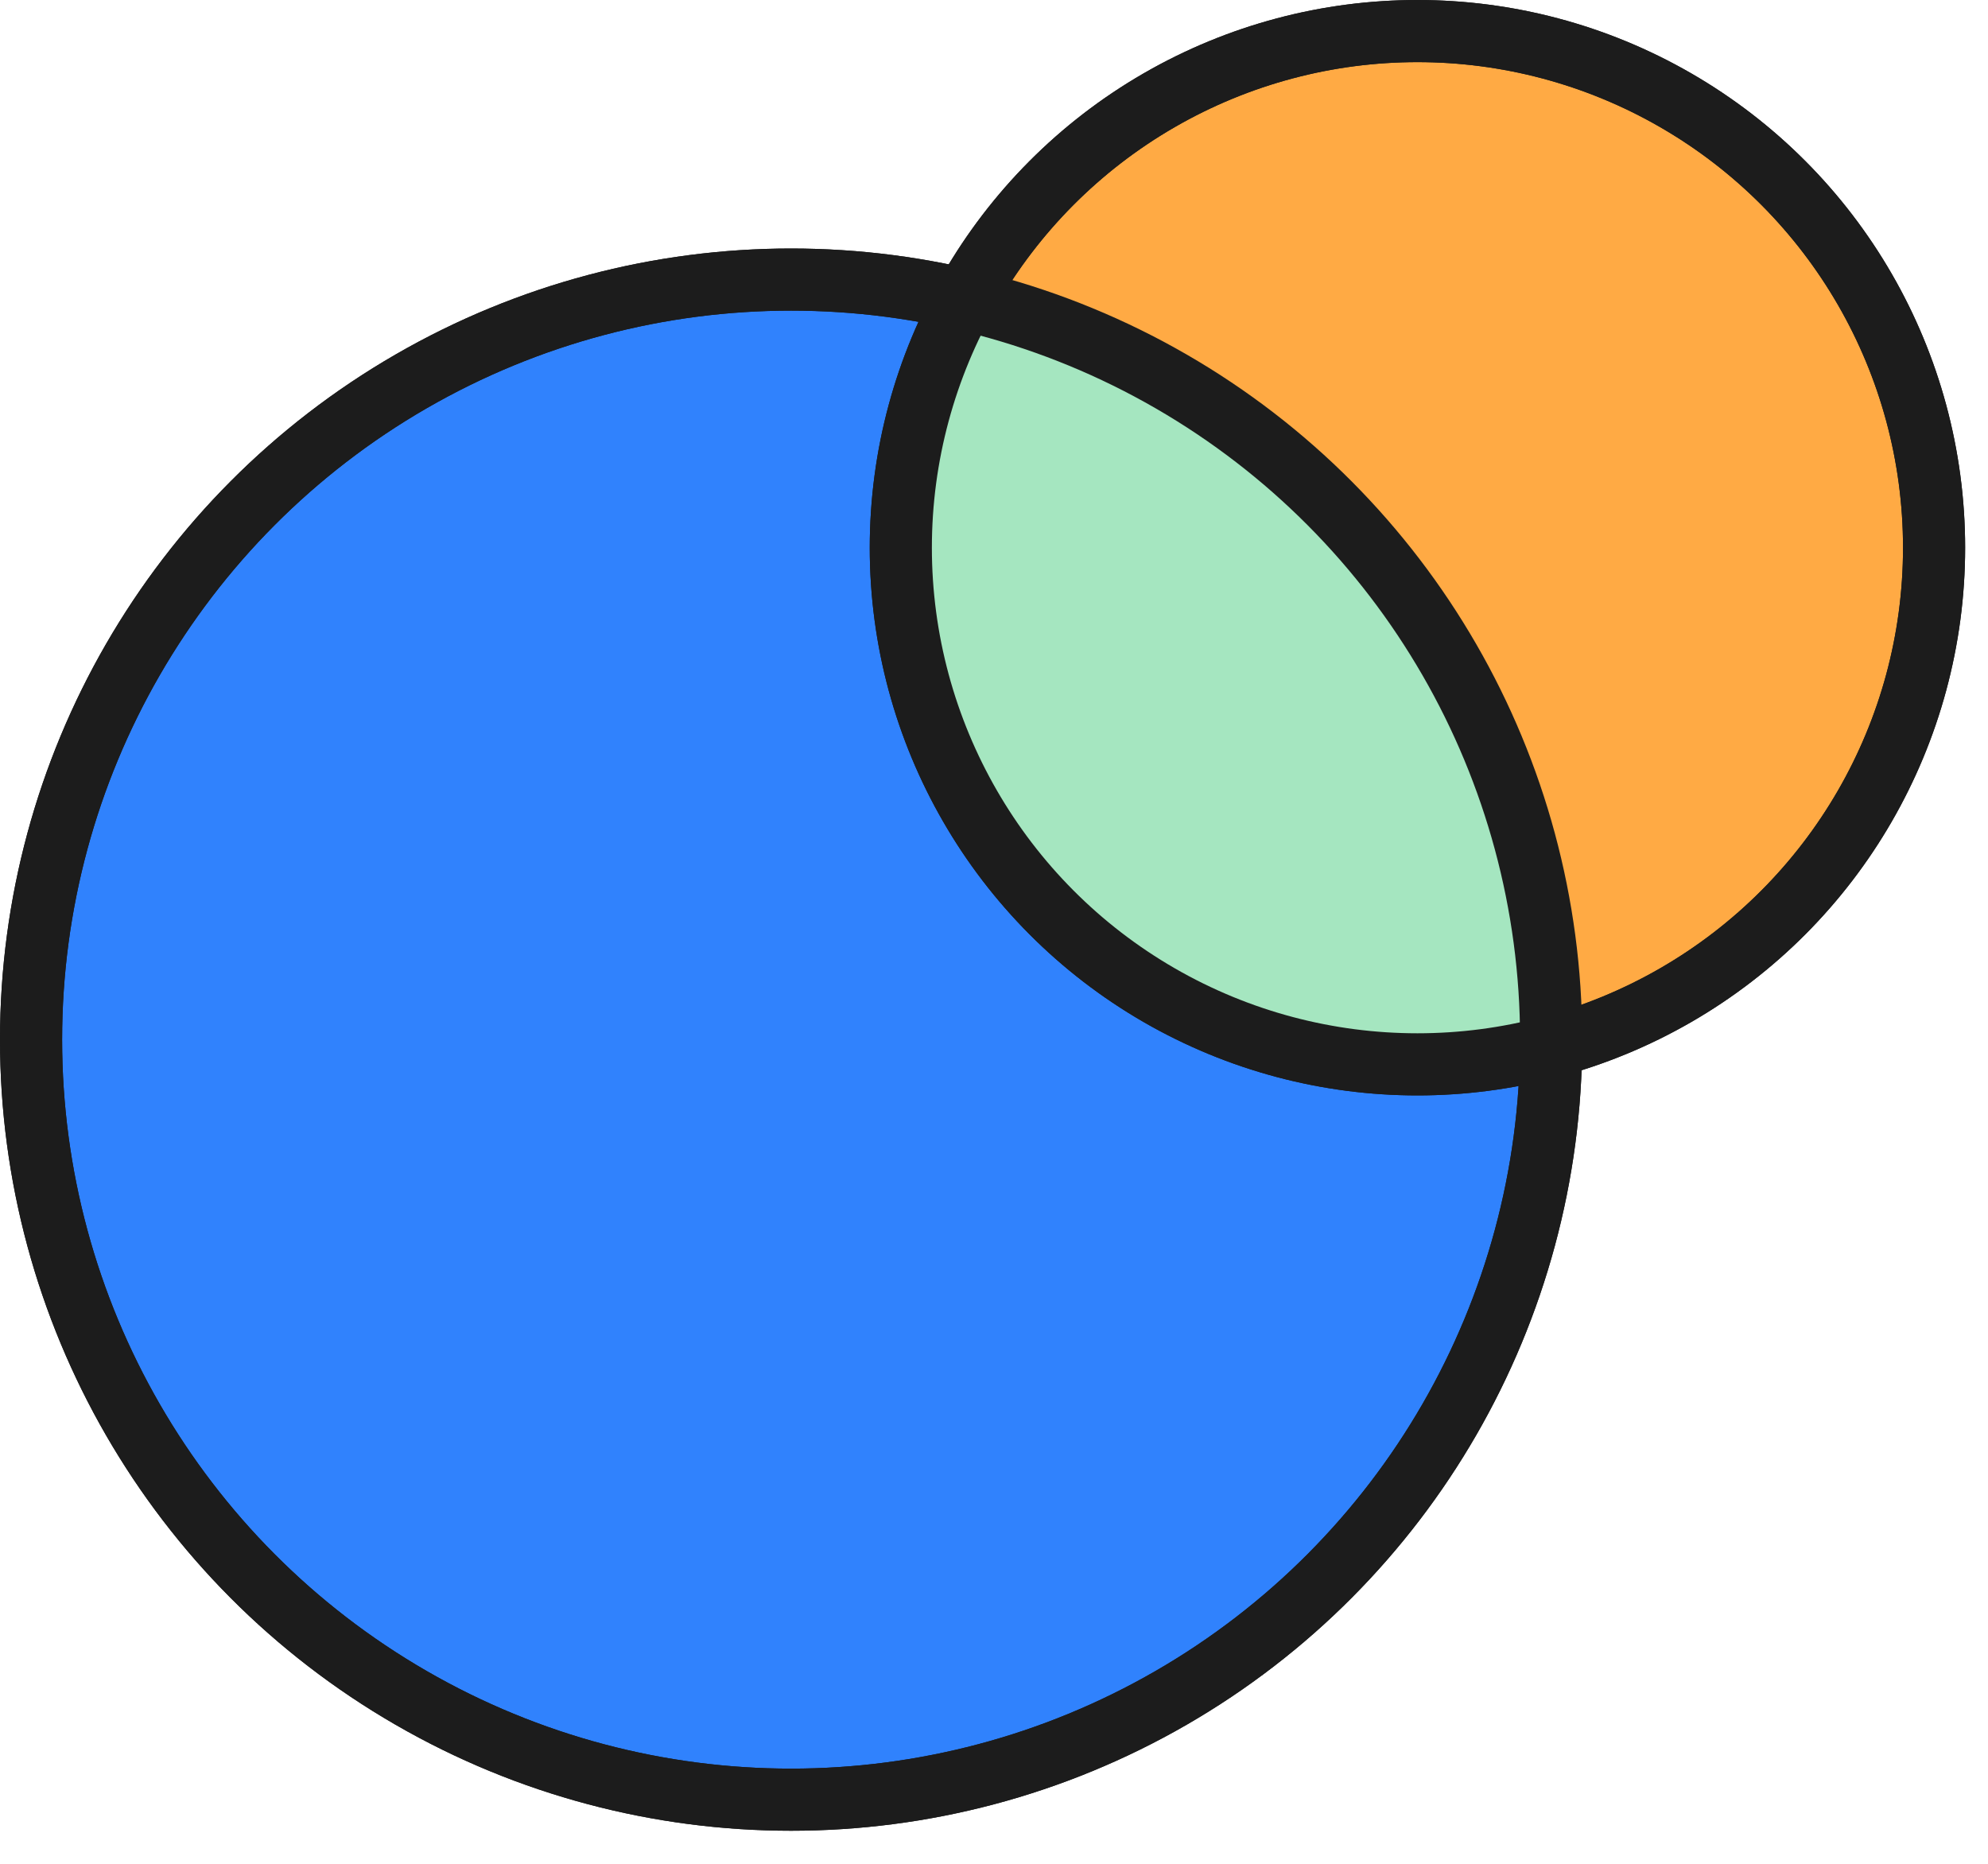
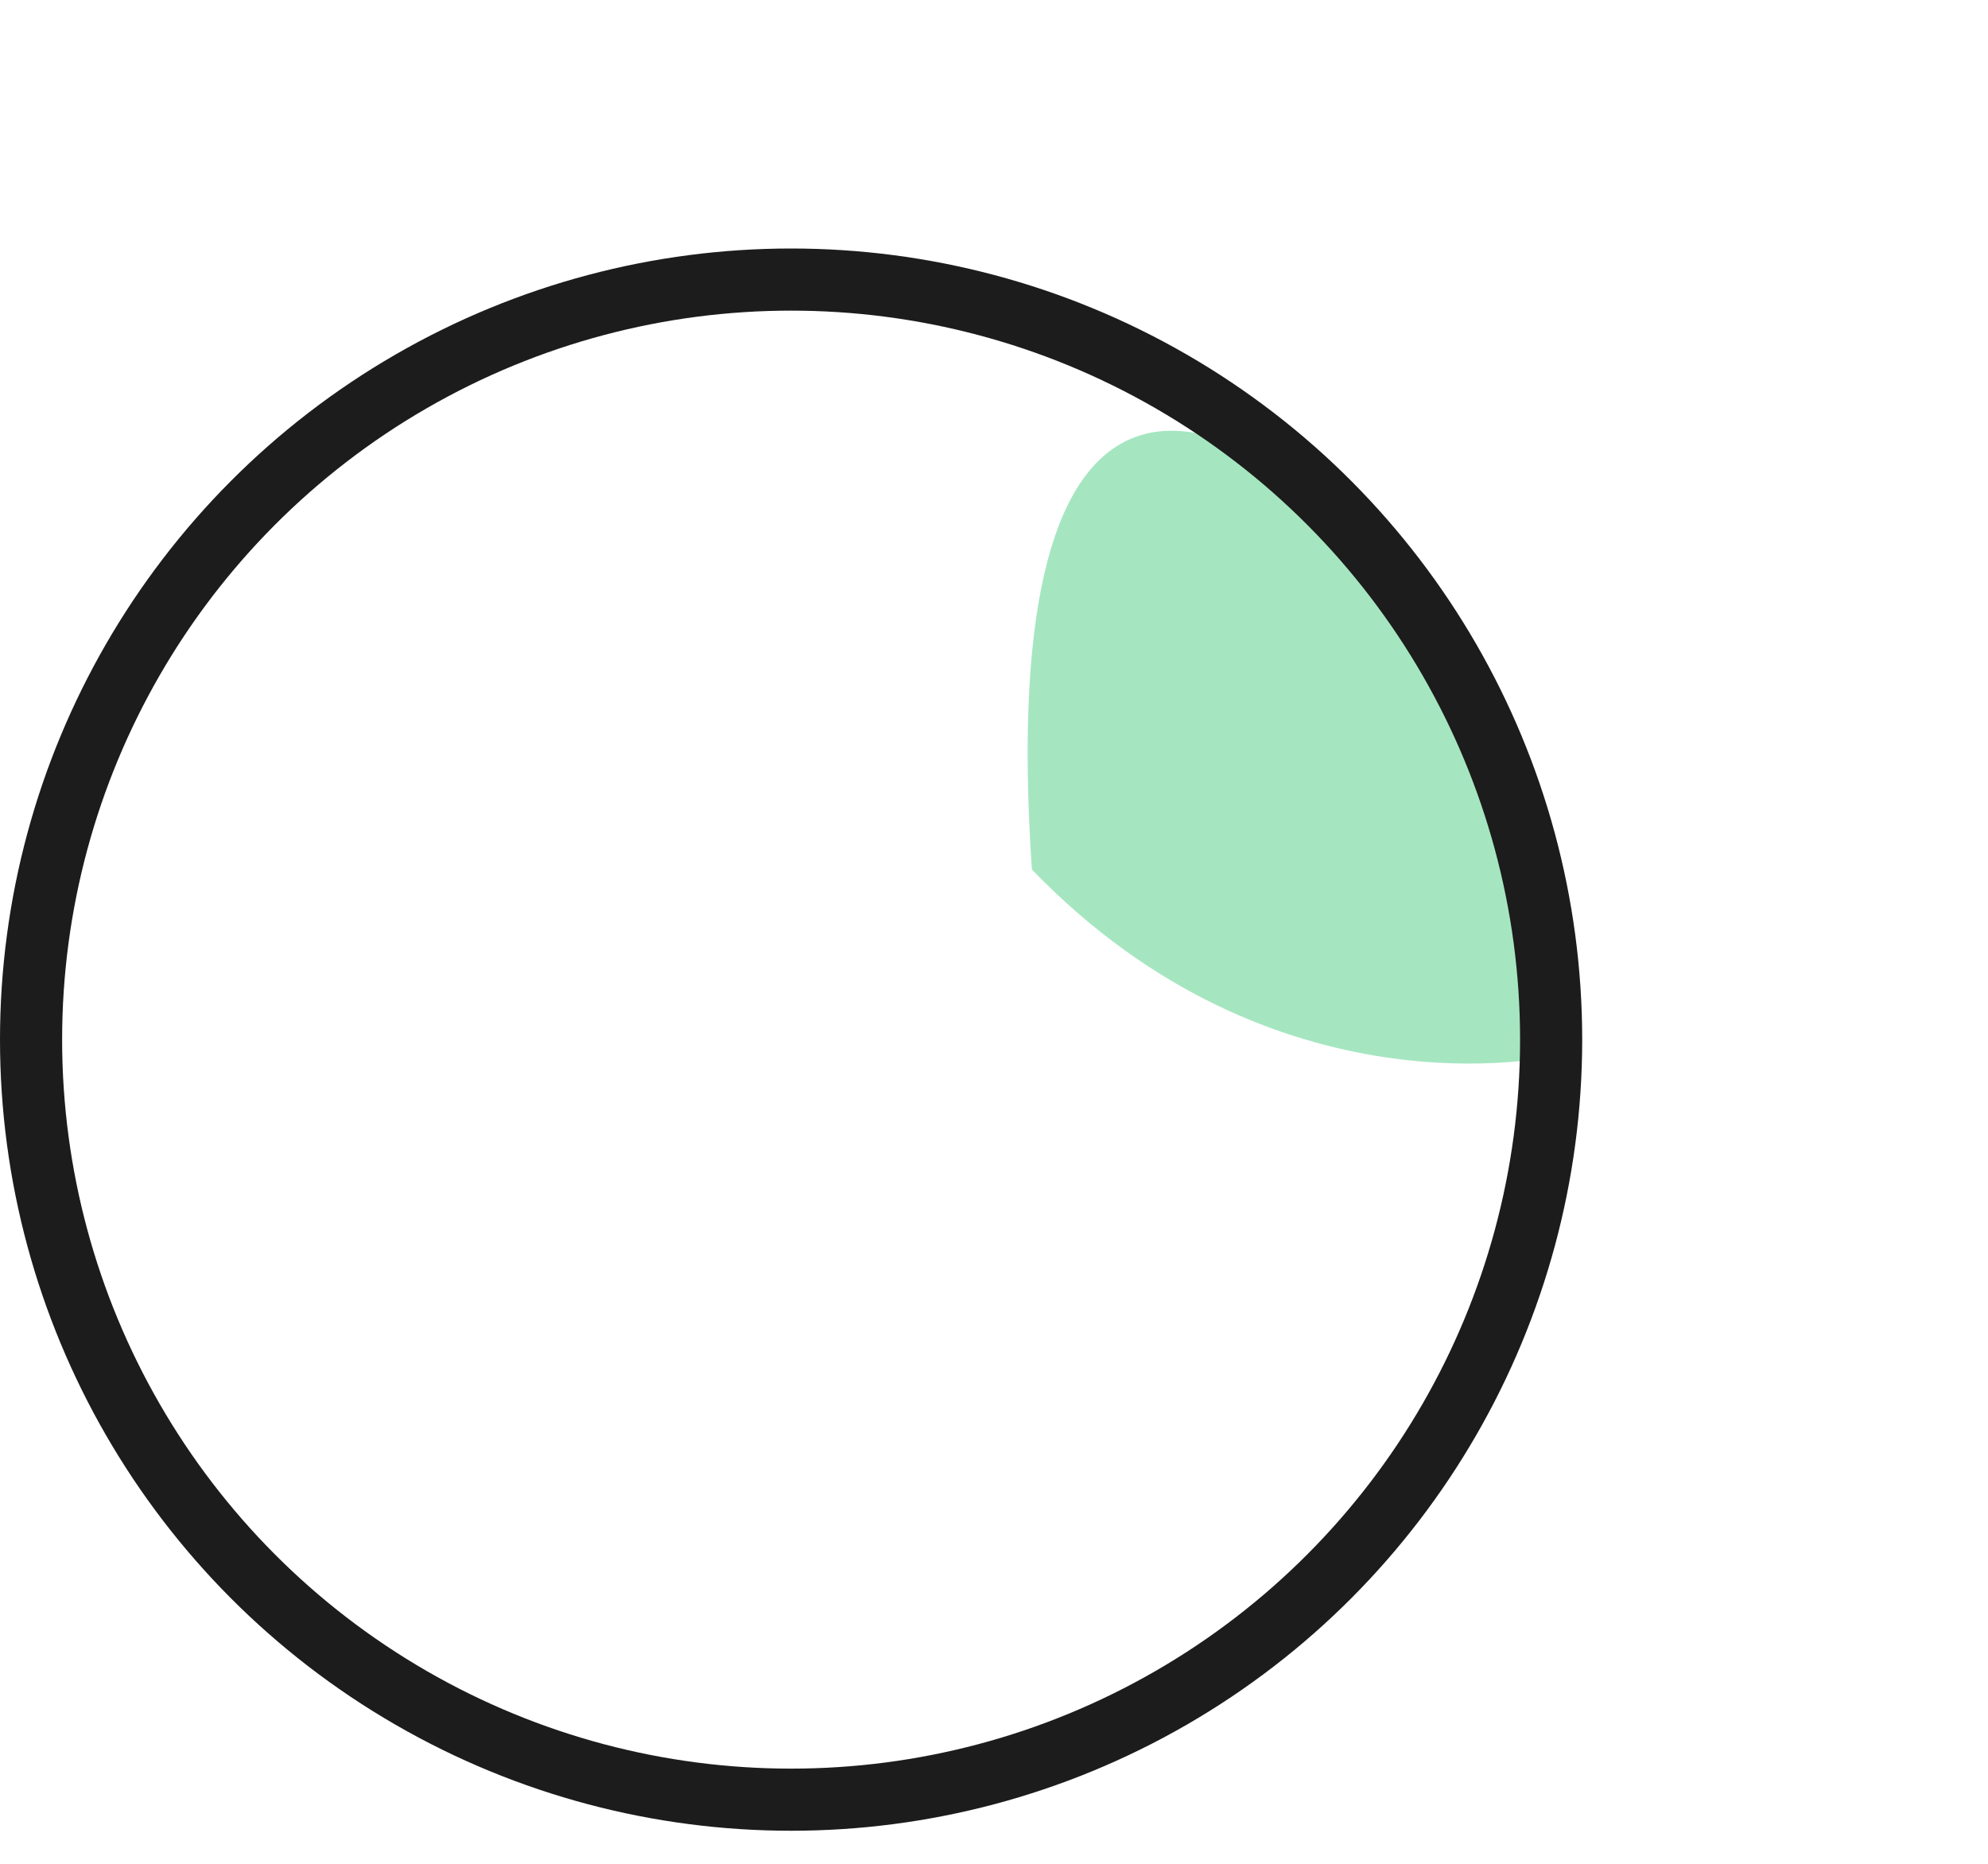
<svg xmlns="http://www.w3.org/2000/svg" width="16" height="15" viewBox="0 0 16 15" fill="none">
-   <circle cx="6.367" cy="8.367" r="6.117" fill="#3082FD" stroke="#1C1C1C" stroke-width="0.5" />
-   <circle cx="11.408" cy="4.408" r="4.158" fill="#FFAA44" stroke="#1C1C1C" stroke-width="0.5" />
-   <path d="M12.5 8.5C12.5 8.5 10.256 9.019 8.305 6.998C6.5 4 8 2.5 8 2.5C8 2.5 9.805 3.093 11.122 4.461C12.827 6.231 12.5 8.5 12.5 8.5Z" fill="#A5E6C0" />
+   <path d="M12.5 8.5C12.5 8.5 10.256 9.019 8.305 6.998C8 2.5 9.805 3.093 11.122 4.461C12.827 6.231 12.5 8.5 12.5 8.5Z" fill="#A5E6C0" />
  <circle cx="6.367" cy="8.367" r="6.117" stroke="#1C1C1C" stroke-width="0.5" />
-   <circle cx="11.408" cy="4.408" r="4.158" stroke="#1C1C1C" stroke-width="0.5" />
</svg>